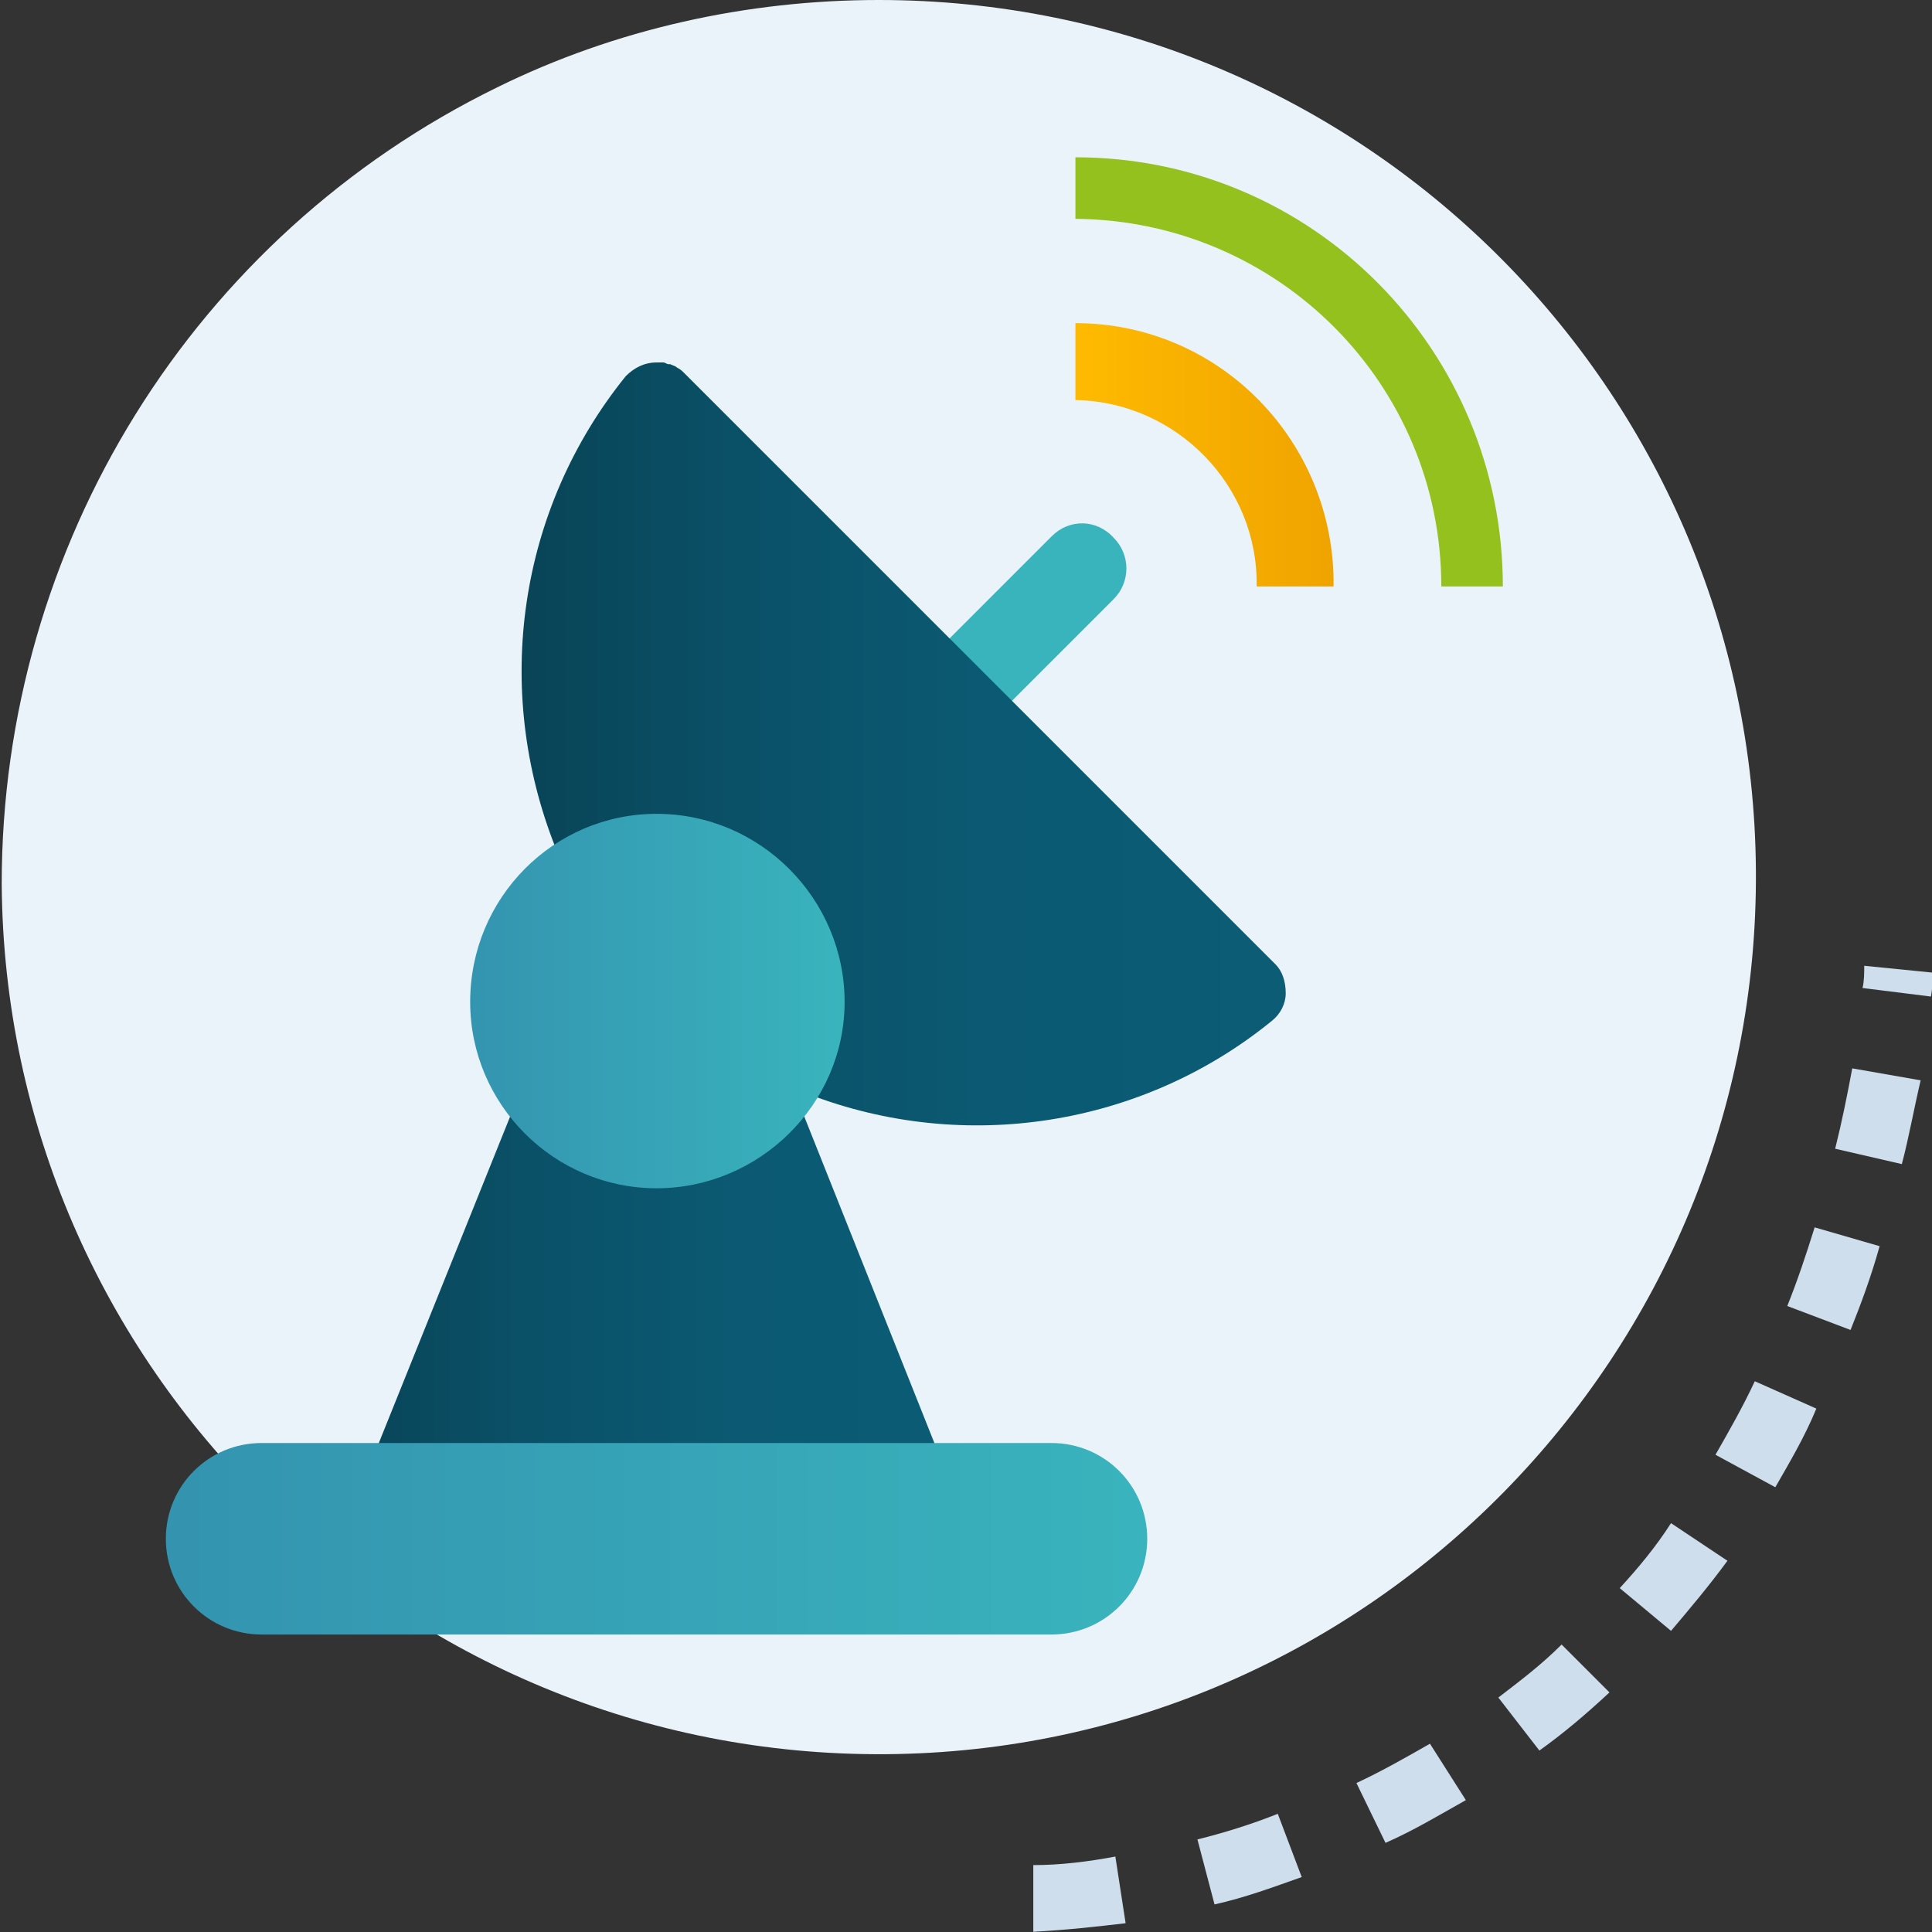
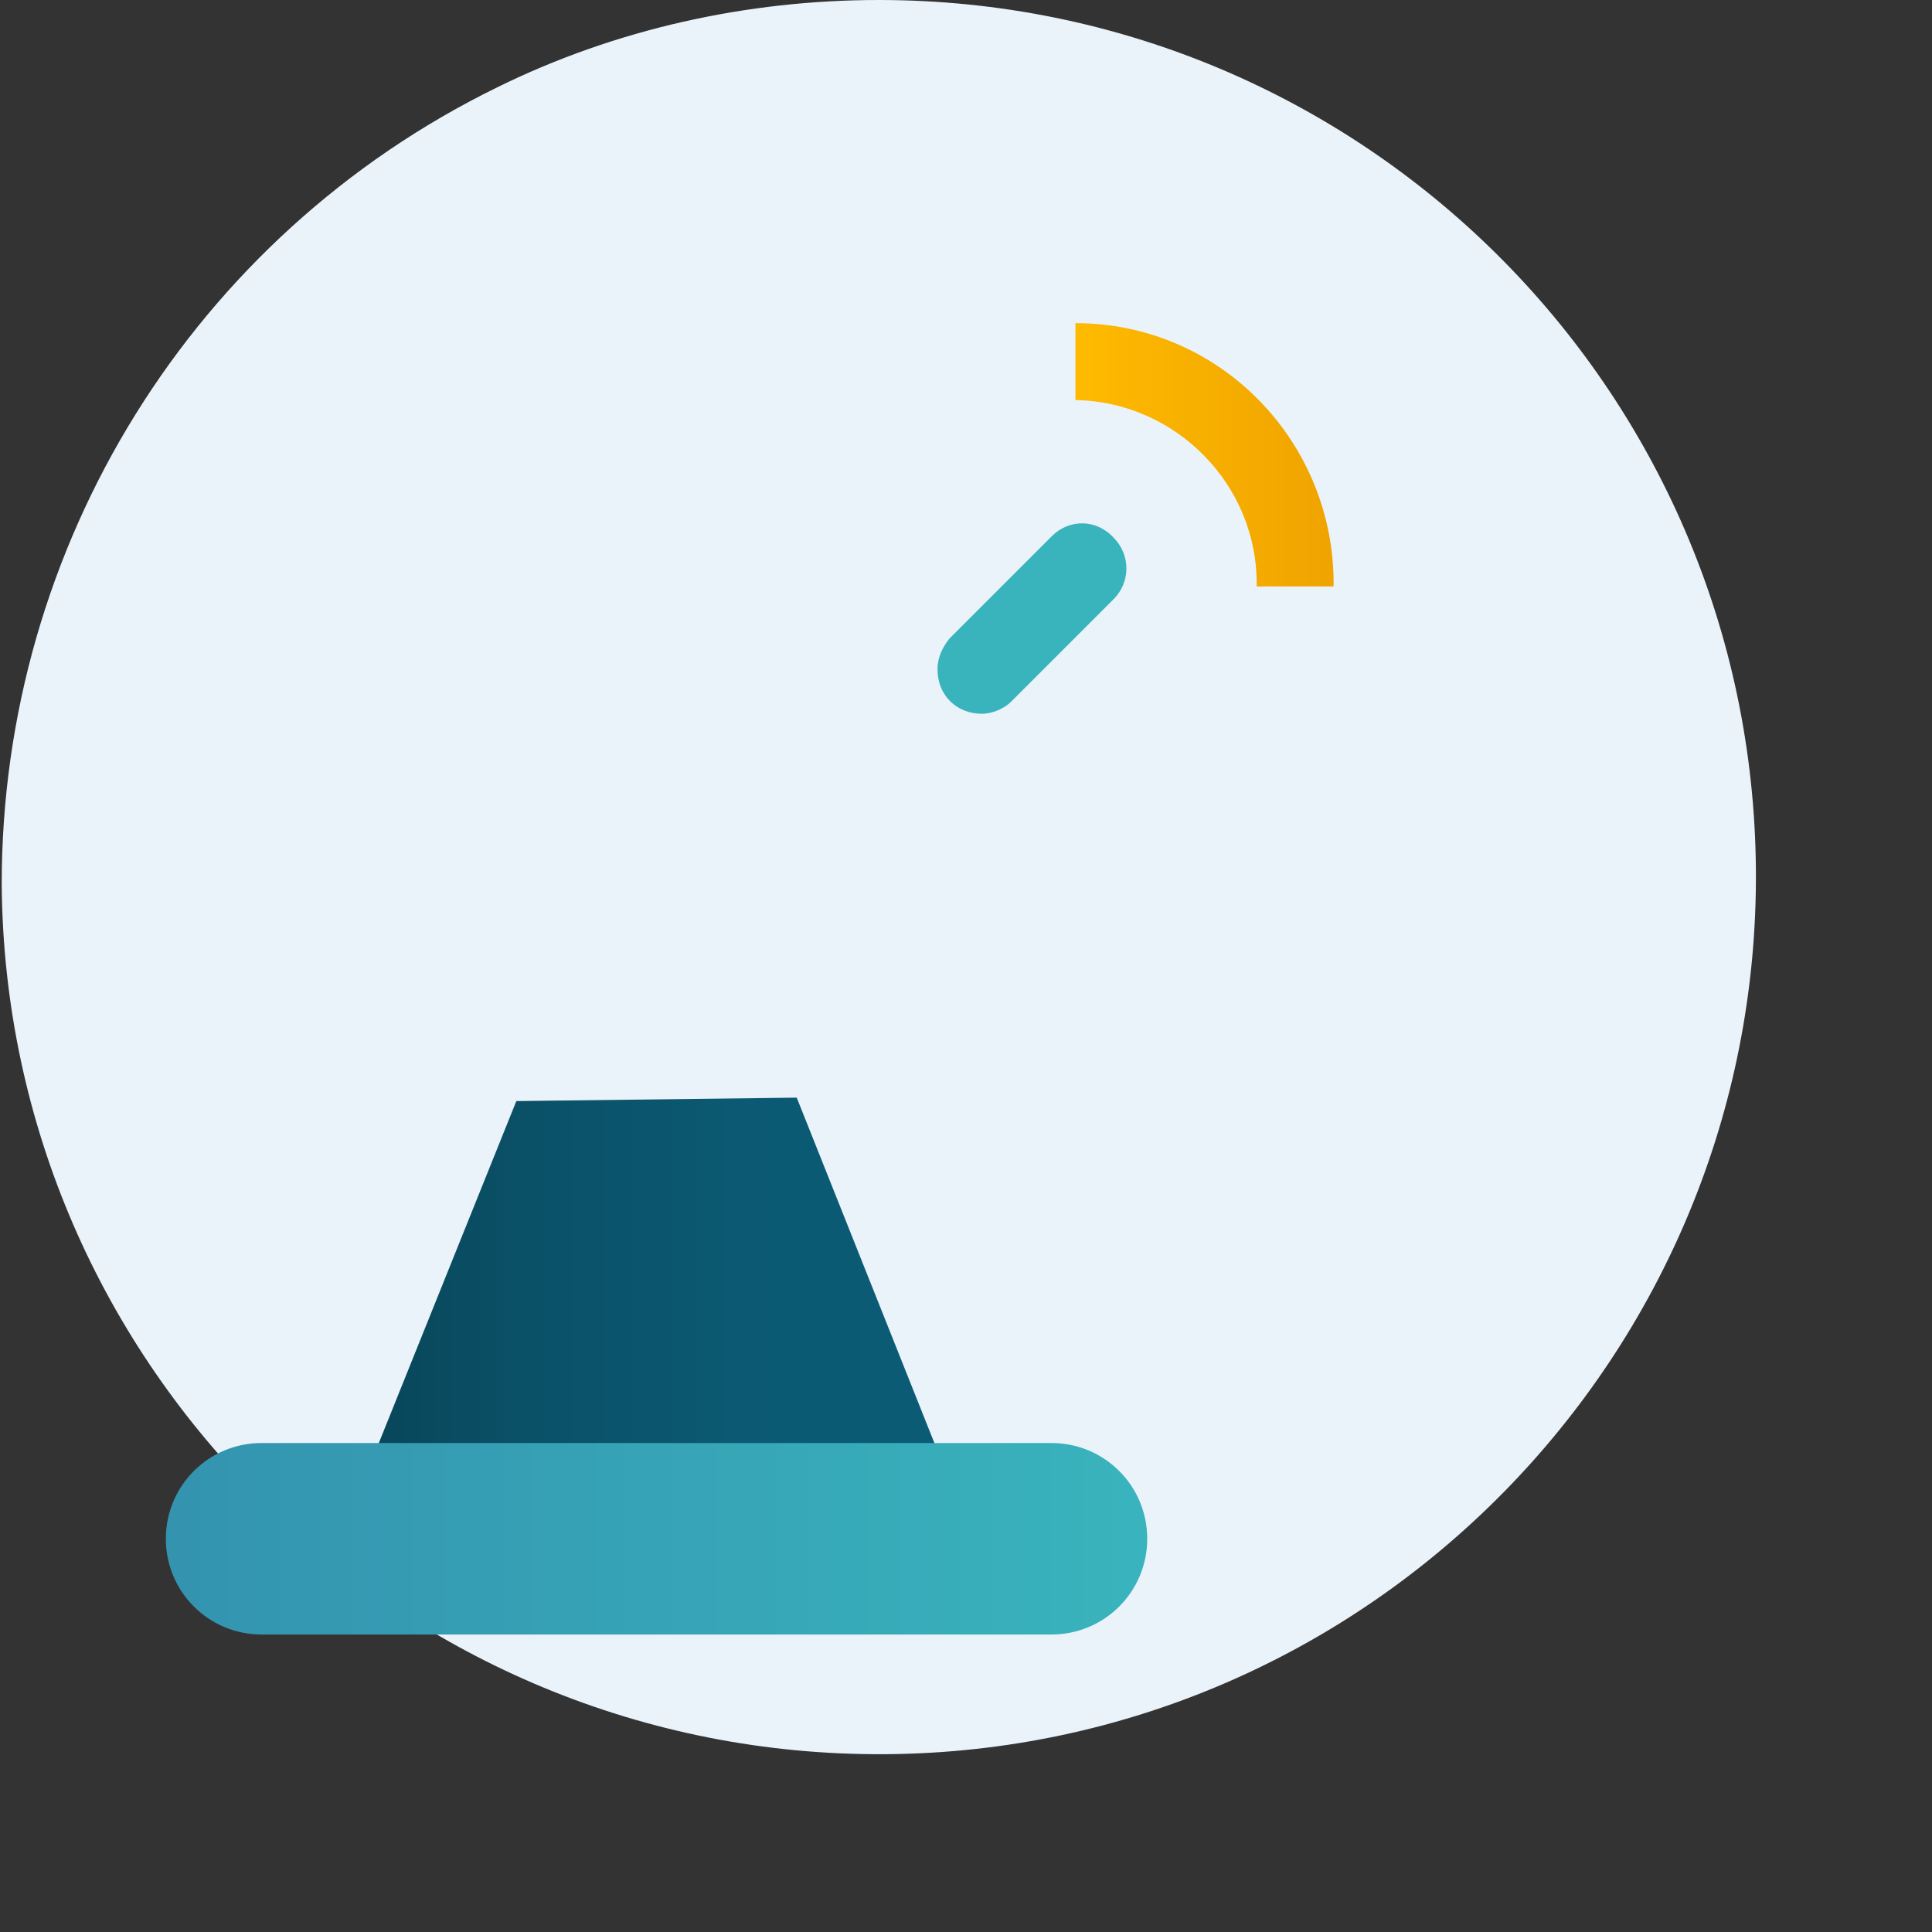
<svg xmlns="http://www.w3.org/2000/svg" version="1.1" id="Layer_1" x="0px" y="0px" viewBox="0 0 113 113" style="enable-background:new 0 0 113 113;" xml:space="preserve">
  <rect x="0" y="0" width="113" height="113" fill="#333333" stroke="none" />
  <style type="text/css">
	.st0{fill:#CEDEEC;}
	.st1{fill:#EBF3FA;}
	.st2{fill:url(#Path_5470_1_);}
	.st3{fill:#39B4BD;}
	.st4{fill:url(#Path_5472_1_);}
	.st5{fill:url(#Path_5473_1_);}
	.st6{fill:url(#Path_5474_1_);}
	.st7{fill:url(#Path_5475_1_);}
	.st8{fill:#95C11F;}
</style>
  <g id="Group_1114" transform="translate(-402.664 -1621.913)">
-     <path id="Path_5431" class="st0" d="M463.1,1734.9v-3.9c1.6,0,3.2-0.2,4.8-0.5l0.6,3.9C466.8,1734.6,465,1734.8,463.1,1734.9z    M473.7,1733.3l-1-3.8c1.6-0.4,3.2-0.9,4.7-1.5l1.4,3.7C477.1,1732.3,475.5,1732.9,473.7,1733.3L473.7,1733.3z M483.7,1729.7   l-1.7-3.5c1.5-0.7,2.9-1.5,4.3-2.3l2.1,3.3C486.8,1728.1,485.3,1729,483.7,1729.7L483.7,1729.7z M492.7,1724.3l-2.4-3.1   c1.3-1,2.5-1.9,3.7-3.1l2.8,2.8C495.4,1722.2,494.1,1723.3,492.7,1724.3L492.7,1724.3z M500.4,1717.3l-3-2.5c1.1-1.2,2.1-2.4,3-3.8   l3.3,2.2C502.6,1714.7,501.5,1716,500.4,1717.3L500.4,1717.3z M506.5,1708.9l-3.5-1.9c0.8-1.4,1.6-2.8,2.3-4.3l3.6,1.6   C508.2,1706,507.3,1707.5,506.5,1708.9L506.5,1708.9z M510.9,1699.7l-3.7-1.4c0.6-1.5,1.1-3,1.6-4.6l3.8,1.1   C512.1,1696.6,511.5,1698.2,510.9,1699.7L510.9,1699.7z M513.9,1690l-3.9-0.9c0.4-1.6,0.7-3.1,1-4.7l4,0.7   C514.6,1686.8,514.3,1688.5,513.9,1690L513.9,1690z M515.6,1680.2l-4-0.5c0.1-0.4,0.1-0.9,0.1-1.3l4,0.4   C515.7,1679.2,515.7,1679.7,515.6,1680.2z" />
    <g id="Group_987" transform="translate(402.664 1621.913)">
      <path id="Path_5469" class="st1" d="M0.1,51.7c0.2,28.3,23.4,51.1,51.7,50.9s51.1-23.4,50.9-51.7C102.5,22.7,79.6,0,51.4,0    C43.7,0,36,1.7,29.1,5.1C11.3,13.8,0.1,31.9,0.1,51.7L0.1,51.7z" />
      <linearGradient id="Path_5470_1_" gradientUnits="userSpaceOnUse" x1="-1522.841" y1="-0.62" x2="-1521.842" y2="-0.62" gradientTransform="matrix(38.735 0 0 28.065 59006.332 95.64)">
        <stop offset="0" style="stop-color:#094254" />
        <stop offset="5.100000e-02" style="stop-color:#094558" />
        <stop offset="0.325" style="stop-color:#0A5168" />
        <stop offset="0.625" style="stop-color:#0B5972" />
        <stop offset="1" style="stop-color:#0C5C76" />
      </linearGradient>
      <path id="Path_5470" class="st2" d="M46.6,64.2l-8.2,0.1l0,0l-8.2,0.1L19.1,92l38.7,0.3L46.6,64.2z" />
      <g id="Group_986" transform="translate(54.732 30.648)">
        <path id="Path_5471" class="st3" d="M2.7,11.1c-1.5,0-2.6-1.1-2.6-2.6c0-0.7,0.3-1.3,0.7-1.8l6-6c1-1,2.6-1,3.6,0.1     c1,1,1,2.6,0,3.6l-6,6C4,10.8,3.3,11.1,2.7,11.1z" />
      </g>
      <linearGradient id="Path_5472_1_" gradientUnits="userSpaceOnUse" x1="-1528.152" y1="-5.901" x2="-1527.152" y2="-5.901" gradientTransform="matrix(44.605 0 0 44.63 68193.023 306.85)">
        <stop offset="0" style="stop-color:#094254" />
        <stop offset="5.100000e-02" style="stop-color:#094558" />
        <stop offset="0.325" style="stop-color:#0A5168" />
        <stop offset="0.625" style="stop-color:#0B5972" />
        <stop offset="1" style="stop-color:#0C5C76" />
      </linearGradient>
-       <path id="Path_5472" class="st4" d="M74.6,56.4L40,21.8c-0.1-0.1-0.2-0.2-0.4-0.3l0,0c-0.1-0.1-0.2-0.1-0.4-0.2h-0.1    c-0.1,0-0.2-0.1-0.3-0.1s-0.1,0-0.2,0s-0.1,0-0.2,0l0,0c-0.7,0-1.3,0.3-1.8,0.8c-6.3,7.8-7.8,18.3-4.1,27.6    c0.1,0.3,0.3,0.5,0.5,0.7l13.5,13.2c0.2,0.2,0.5,0.4,0.8,0.5c9.1,3.5,19.5,1.9,27.1-4.3c0.5-0.4,0.8-1,0.8-1.6    C75.2,57.4,75,56.8,74.6,56.4z" />
      <linearGradient id="Path_5473_1_" gradientUnits="userSpaceOnUse" x1="-1535.967" y1="20.697" x2="-1534.967" y2="20.697" gradientTransform="matrix(57.405 0 0 11.234 88182.195 -142.508)">
        <stop offset="0" style="stop-color:#3494B0" />
        <stop offset="1" style="stop-color:#39B4BD" />
      </linearGradient>
      <path id="Path_5473" class="st5" d="M61.5,84.4H15.3c-3.1,0-5.6,2.5-5.6,5.6s2.5,5.6,5.6,5.6l0,0h46.2c3.1,0,5.6-2.5,5.6-5.6    S64.6,84.4,61.5,84.4L61.5,84.4z" />
      <linearGradient id="Path_5474_1_" gradientUnits="userSpaceOnUse" x1="-1491.818" y1="3.387" x2="-1490.818" y2="3.387" gradientTransform="matrix(21.9 0 0 21.9 32698.295 -15.618)">
        <stop offset="0" style="stop-color:#3494B0" />
        <stop offset="1" style="stop-color:#39B4BD" />
      </linearGradient>
-       <path id="Path_5474" class="st6" d="M38.4,47.6c-6,0-10.9,4.9-10.9,11c0,6,4.9,10.9,10.9,10.9l0,0c6,0,11-4.9,11-10.9    S44.5,47.6,38.4,47.6C38.5,47.6,38.5,47.6,38.4,47.6z" />
      <linearGradient id="Path_5475_1_" gradientUnits="userSpaceOnUse" x1="-1459.723" y1="11.039" x2="-1458.724" y2="11.039" gradientTransform="matrix(15.108 0 0 15.427 22115.947 -143.694)">
        <stop offset="0" style="stop-color:#FFBB00" />
        <stop offset="1" style="stop-color:#F0A400" />
      </linearGradient>
      <path id="Path_5475" class="st7" d="M78,34.3h-4.5c0.1-5.9-4.7-10.8-10.6-10.9v-4.5C71.4,18.9,78.1,25.9,78,34.3z" />
-       <path id="Path_5476" class="st8" d="M87.9,34.3h-3.6c0-11.8-9.5-21.4-21.4-21.5V9.2C76.8,9.2,87.9,20.5,87.9,34.3z" />
    </g>
  </g>
</svg>